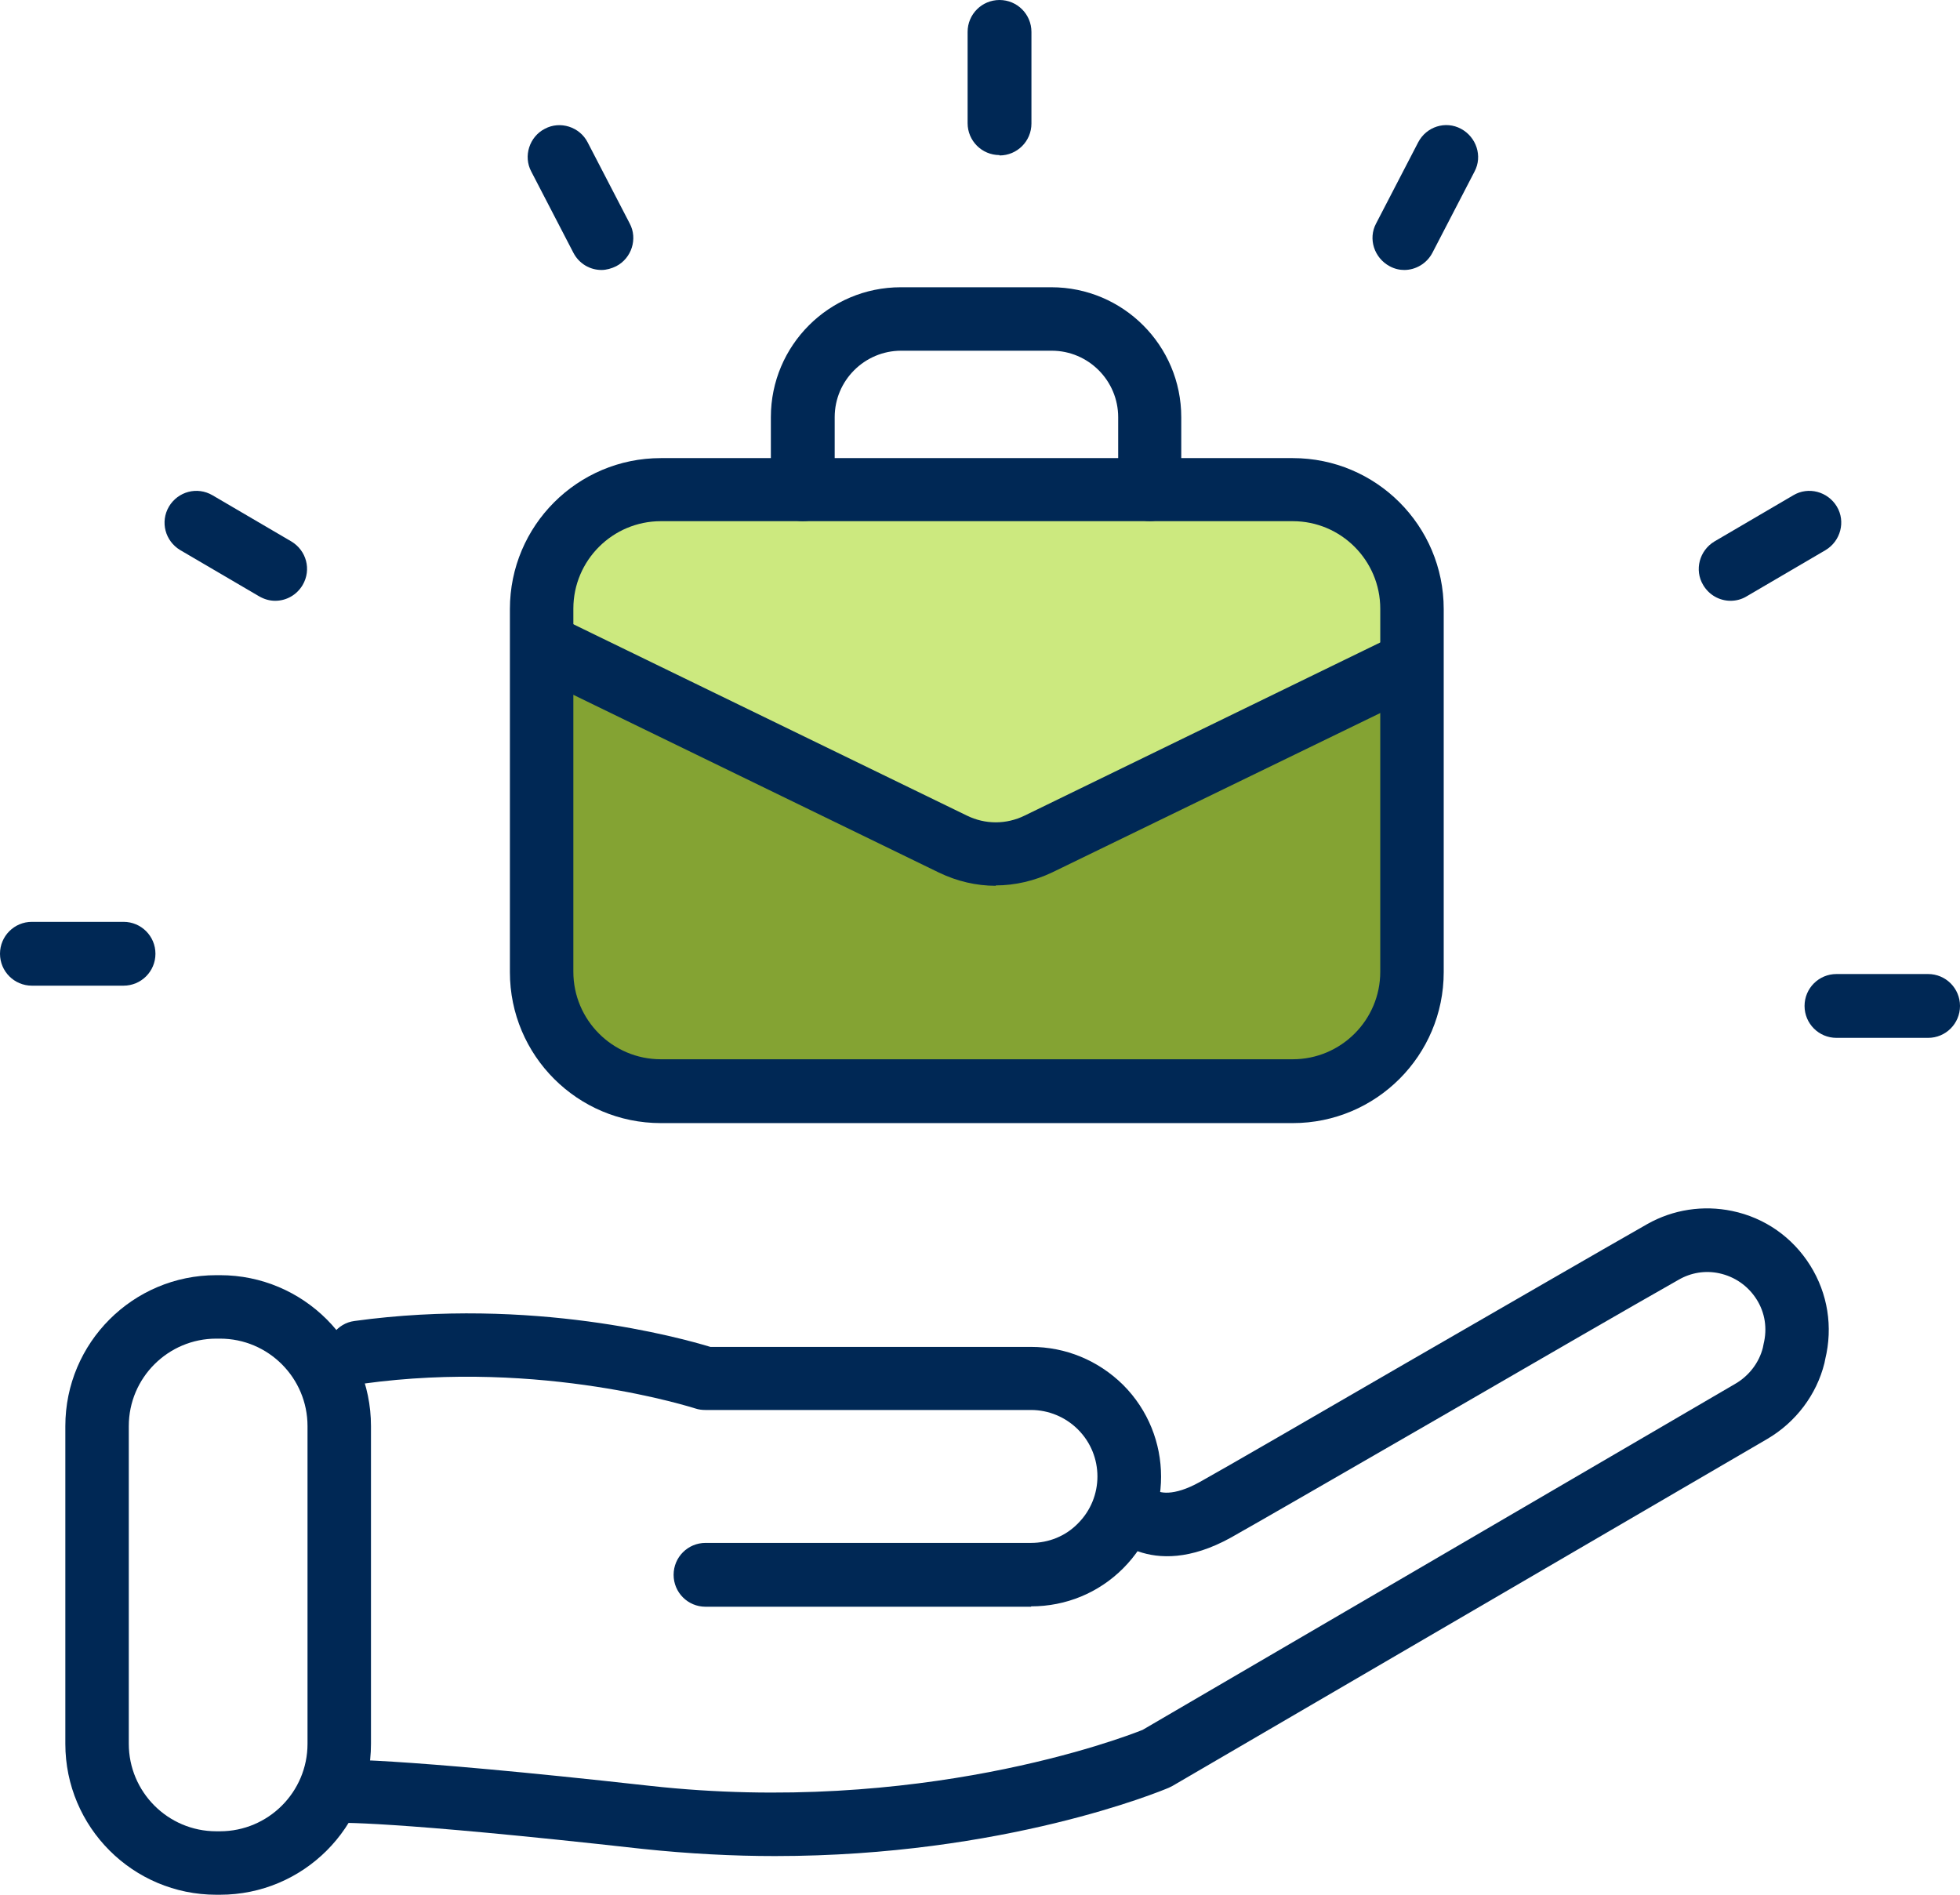
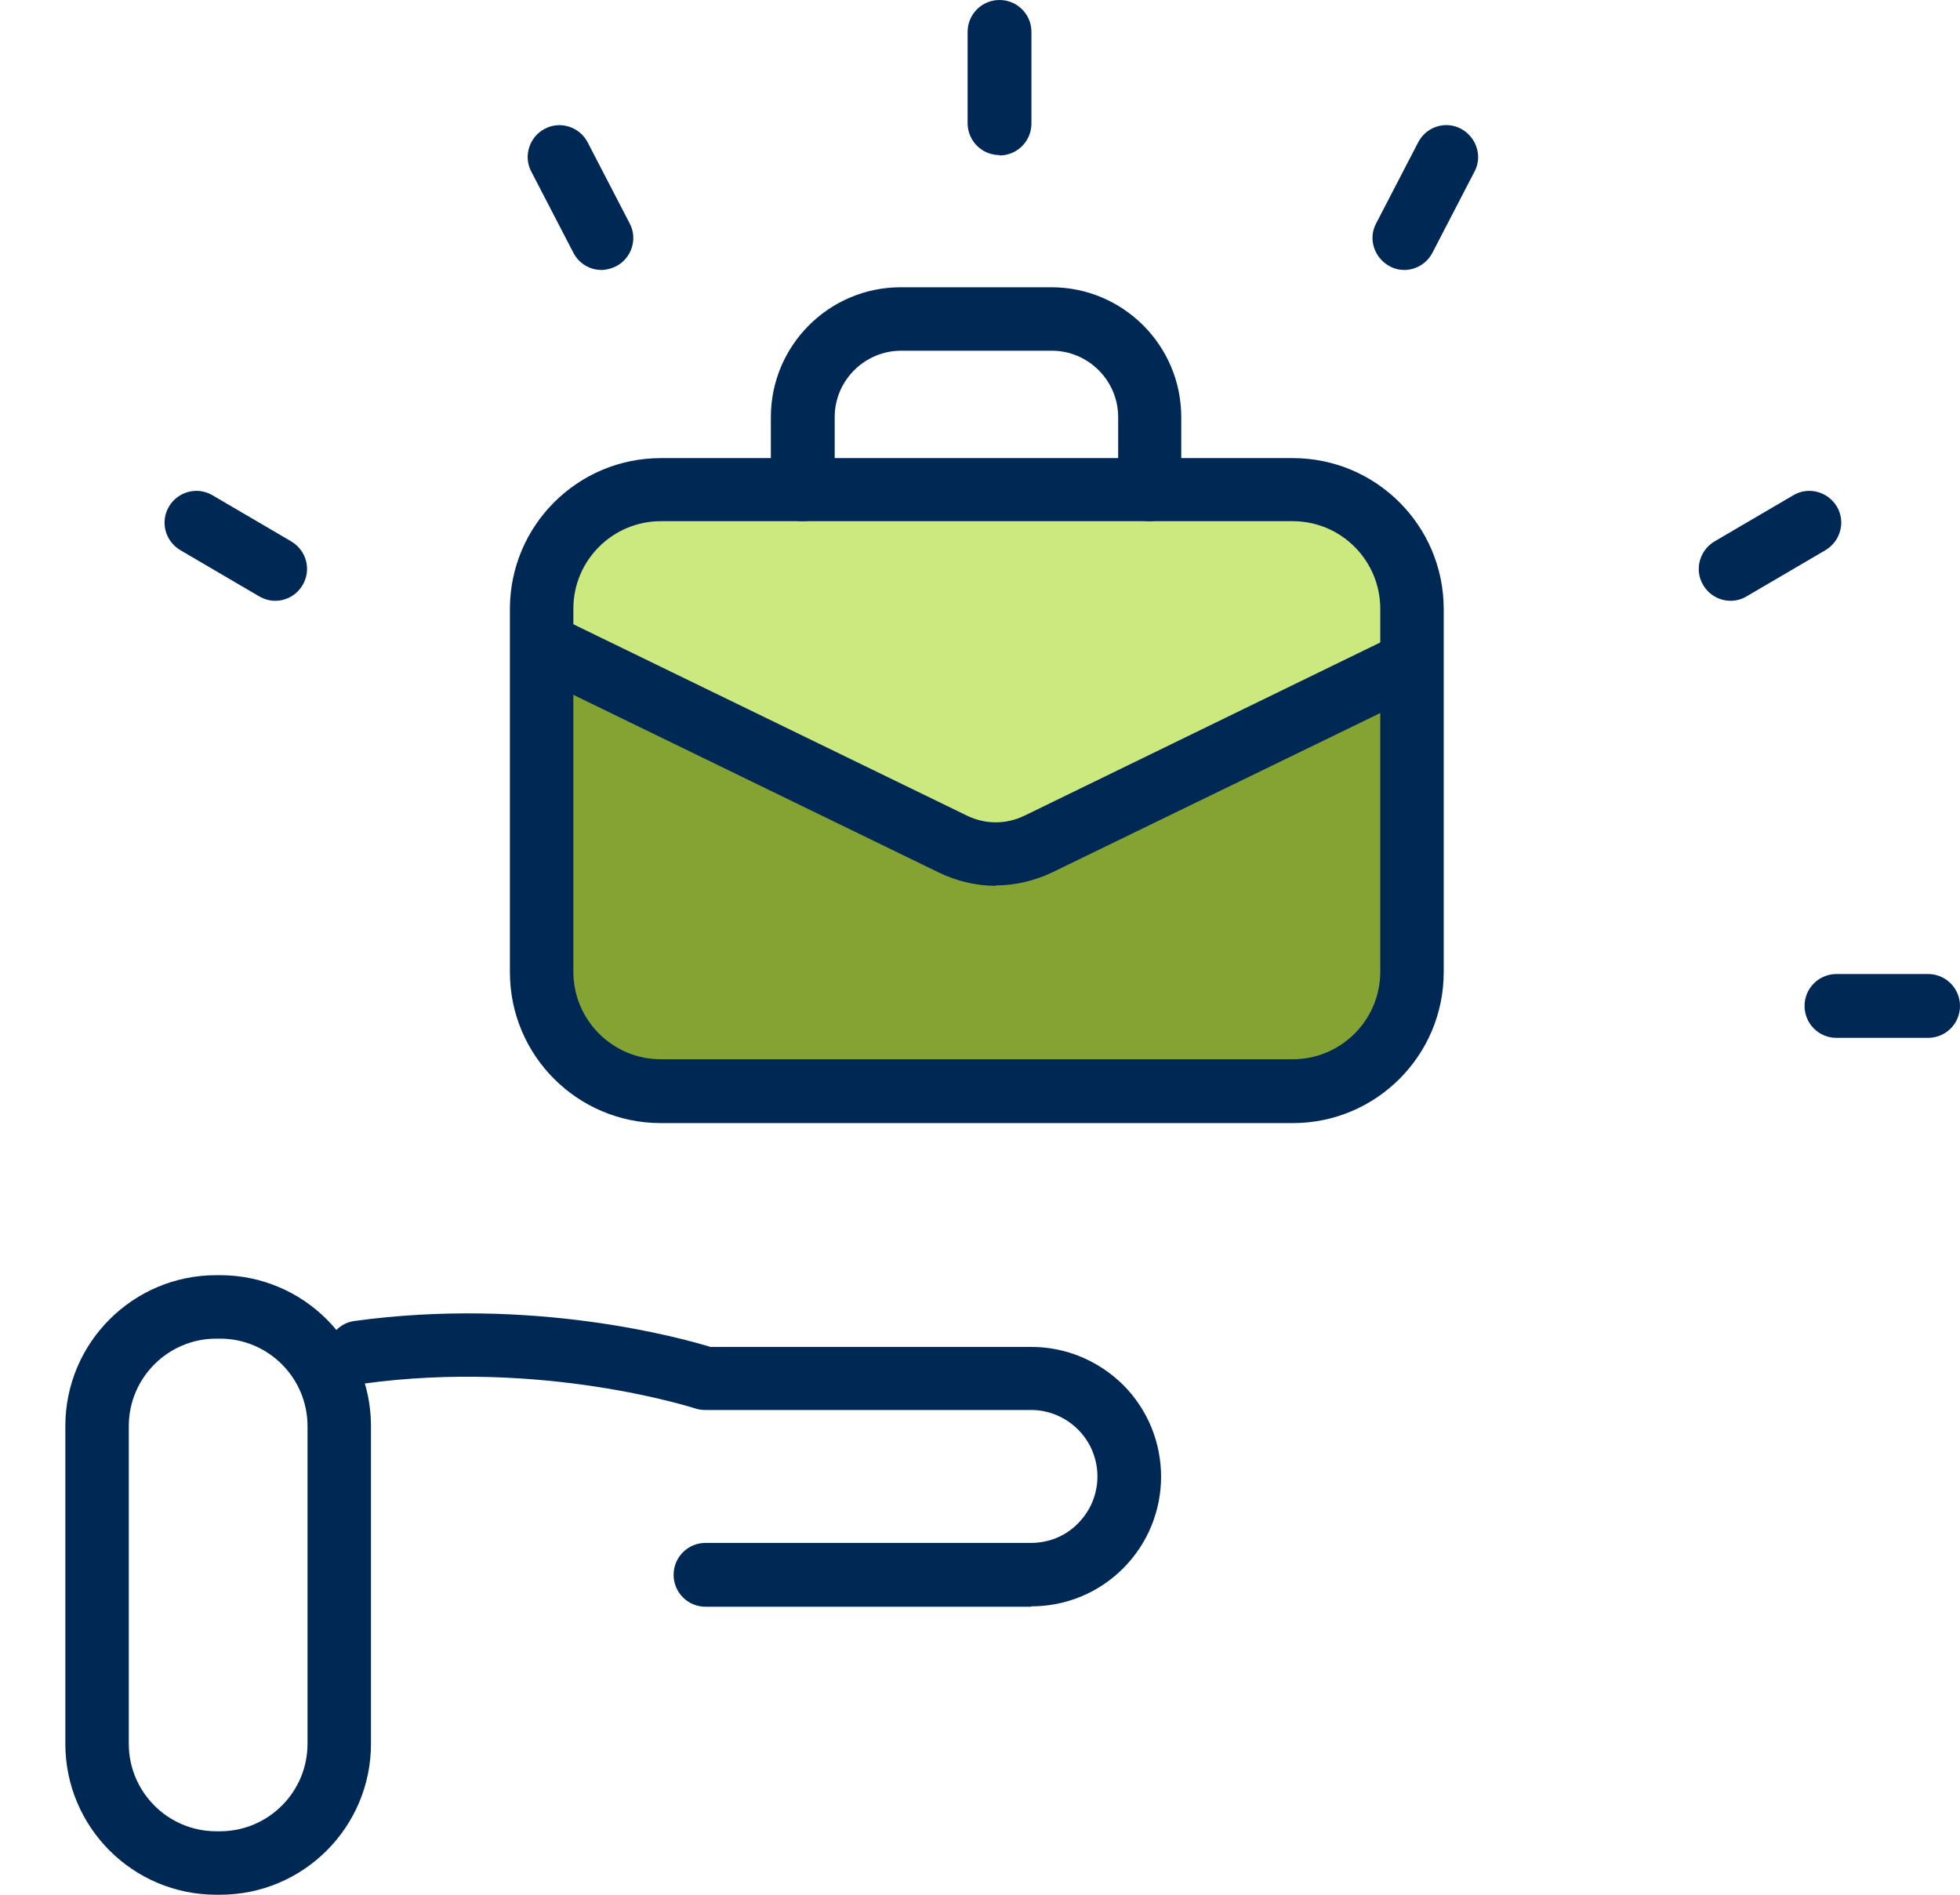
<svg xmlns="http://www.w3.org/2000/svg" id="Layer_2" data-name="Layer 2" viewBox="0 0 52.2 50.46">
  <defs>
    <style>
      .cls-1 {
        fill: #002855;
      }

      .cls-2 {
        fill: #84a333;
      }

      .cls-3 {
        fill: #cce97f;
      }
    </style>
  </defs>
  <g id="LOGOUT_-_SCHEDA_ANNUNCIO" data-name="LOGOUT - SCHEDA ANNUNCIO">
    <g>
      <g>
        <path class="cls-2" d="M14.42,17.31v9.14c0,1.44,1.17,2.61,2.61,2.61h17.95c1.44,0,2.61-1.17,2.61-2.61v-8.86l-11.07,5.29-12.11-5.57Z" />
        <path class="cls-3" d="M34.99,13.04h-17.95c-1.44,0-2.61,1.17-2.61,2.61v1.66l12.11,5.57,11.07-5.29v-1.93c0-1.44-1.17-2.61-2.61-2.61Z" />
      </g>
      <path class="cls-1" d="M26.52,23.59c-.52,0-1.03-.12-1.51-.35l-10.86-5.28c-.42-.2-.6-.71-.39-1.13.2-.42.71-.6,1.13-.39l10.86,5.28c.49.24,1.05.24,1.54,0l9.82-4.78c.42-.2.93-.03,1.13.39.2.42.03.93-.39,1.13l-9.82,4.77c-.48.23-1,.35-1.51.35Z" />
      <path class="cls-1" d="M27.46,42.79h-8.67c-.47,0-.85-.38-.85-.85s.38-.85.85-.85h8.67c.47,0,.92-.18,1.25-.52.69-.69.69-1.81,0-2.5-.33-.33-.78-.52-1.25-.52h-8.67c-.09,0-.18-.01-.27-.04-.04-.01-4.07-1.32-8.85-.66-.46.06-.89-.26-.95-.72-.06-.46.26-.89.72-.95,4.74-.65,8.69.45,9.48.69h8.54c.92,0,1.79.36,2.45,1.01,1.35,1.35,1.35,3.54,0,4.89-.65.65-1.52,1.01-2.45,1.01Z" />
-       <path class="cls-1" d="M20.65,49.43c-1.12,0-2.29-.06-3.53-.19-6.8-.76-8.16-.7-8.21-.69-.46.03-.86-.33-.89-.79-.03-.46.31-.86.77-.9.13,0,1.51-.08,8.52.7,7.15.79,12.57-1.27,13.12-1.49l15.79-9.22c.36-.21.63-.56.73-.96l.02-.1c.1-.41.04-.83-.19-1.19s-.58-.6-.99-.69c-.37-.08-.75-.02-1.08.17-1.22.69-3.83,2.2-6.35,3.66-2.53,1.46-4.92,2.84-5.58,3.21-2.17,1.2-3.29-.15-3.34-.21l1.32-1.06s0-.01-.03-.03c.12.12.52.21,1.22-.18.65-.36,3.03-1.74,5.55-3.2,2.53-1.46,5.14-2.97,6.37-3.67.69-.39,1.49-.51,2.26-.35.87.18,1.61.7,2.08,1.45.47.75.61,1.64.4,2.5l-.02.1c-.21.85-.77,1.58-1.52,2.02l-15.84,9.24s-.06.03-.1.05c-.21.09-4.38,1.82-10.48,1.82Z" />
      <path class="cls-1" d="M5.86,50.46h-.1c-2.22,0-4.02-1.8-4.02-4.02v-8.46c0-2.22,1.8-4.02,4.02-4.02h.1c2.22,0,4.02,1.8,4.02,4.02v8.46c0,2.22-1.8,4.02-4.02,4.02ZM5.76,35.65c-1.28,0-2.33,1.04-2.33,2.33v8.46c0,1.28,1.04,2.33,2.33,2.33h.1c1.28,0,2.33-1.04,2.33-2.33v-8.46c0-1.28-1.04-2.33-2.33-2.33h-.1Z" />
      <path class="cls-1" d="M30.63,13.88c-.47,0-.85-.38-.85-.85v-1.92c0-.97-.79-1.77-1.77-1.77h-4.01c-.97,0-1.77.79-1.77,1.77v1.92c0,.47-.38.85-.85.85s-.85-.38-.85-.85v-1.92c0-1.91,1.55-3.46,3.46-3.46h4.01c1.91,0,3.46,1.55,3.46,3.46v1.92c0,.47-.38.85-.85.85Z" />
      <path class="cls-1" d="M34.43,29.91h-16.83c-2.22,0-4.02-1.8-4.02-4.02v-9.67c0-2.22,1.8-4.02,4.02-4.02h16.83c2.22,0,4.02,1.8,4.02,4.02v9.67c0,2.22-1.8,4.02-4.02,4.02ZM17.6,13.88c-1.28,0-2.33,1.04-2.33,2.33v9.67c0,1.28,1.04,2.33,2.33,2.33h16.83c1.28,0,2.33-1.04,2.33-2.33v-9.67c0-1.28-1.04-2.33-2.33-2.33h-16.83Z" />
-       <path class="cls-1" d="M3.28,26.25H.85c-.47,0-.85-.38-.85-.85s.38-.85.85-.85h2.44c.47,0,.85.38.85.85s-.38.85-.85.85Z" />
      <path class="cls-1" d="M51.35,27.64h-2.44c-.47,0-.85-.38-.85-.85s.38-.85.85-.85h2.44c.47,0,.85.38.85.85s-.38.85-.85.85Z" />
      <path class="cls-1" d="M37.4,7.19c-.13,0-.26-.03-.39-.1-.41-.22-.58-.73-.36-1.14l1.12-2.16c.22-.42.73-.58,1.14-.36.41.22.58.73.36,1.14l-1.12,2.16c-.15.29-.45.46-.75.46Z" />
      <path class="cls-1" d="M46.09,16c-.29,0-.57-.15-.73-.42-.24-.4-.1-.92.3-1.16l2.1-1.23c.4-.24.92-.1,1.16.3.24.4.1.92-.3,1.16l-2.1,1.23c-.13.08-.28.12-.43.12Z" />
      <path class="cls-1" d="M26.62,4.13c-.47,0-.85-.38-.85-.85V.85c0-.47.38-.85.85-.85s.85.38.85.85v2.44c0,.47-.38.85-.85.85Z" />
      <path class="cls-1" d="M16.02,7.19c-.31,0-.6-.17-.75-.46l-1.12-2.16c-.22-.41-.05-.93.36-1.14.41-.22.93-.05,1.14.36l1.12,2.16c.22.41.05.93-.36,1.14-.12.06-.26.1-.39.1Z" />
      <path class="cls-1" d="M7.33,16c-.15,0-.29-.04-.43-.12l-2.1-1.23c-.4-.24-.54-.75-.3-1.16.24-.4.75-.54,1.16-.3l2.1,1.23c.4.24.54.75.3,1.16-.16.27-.44.42-.73.42Z" />
    </g>
  </g>
</svg>